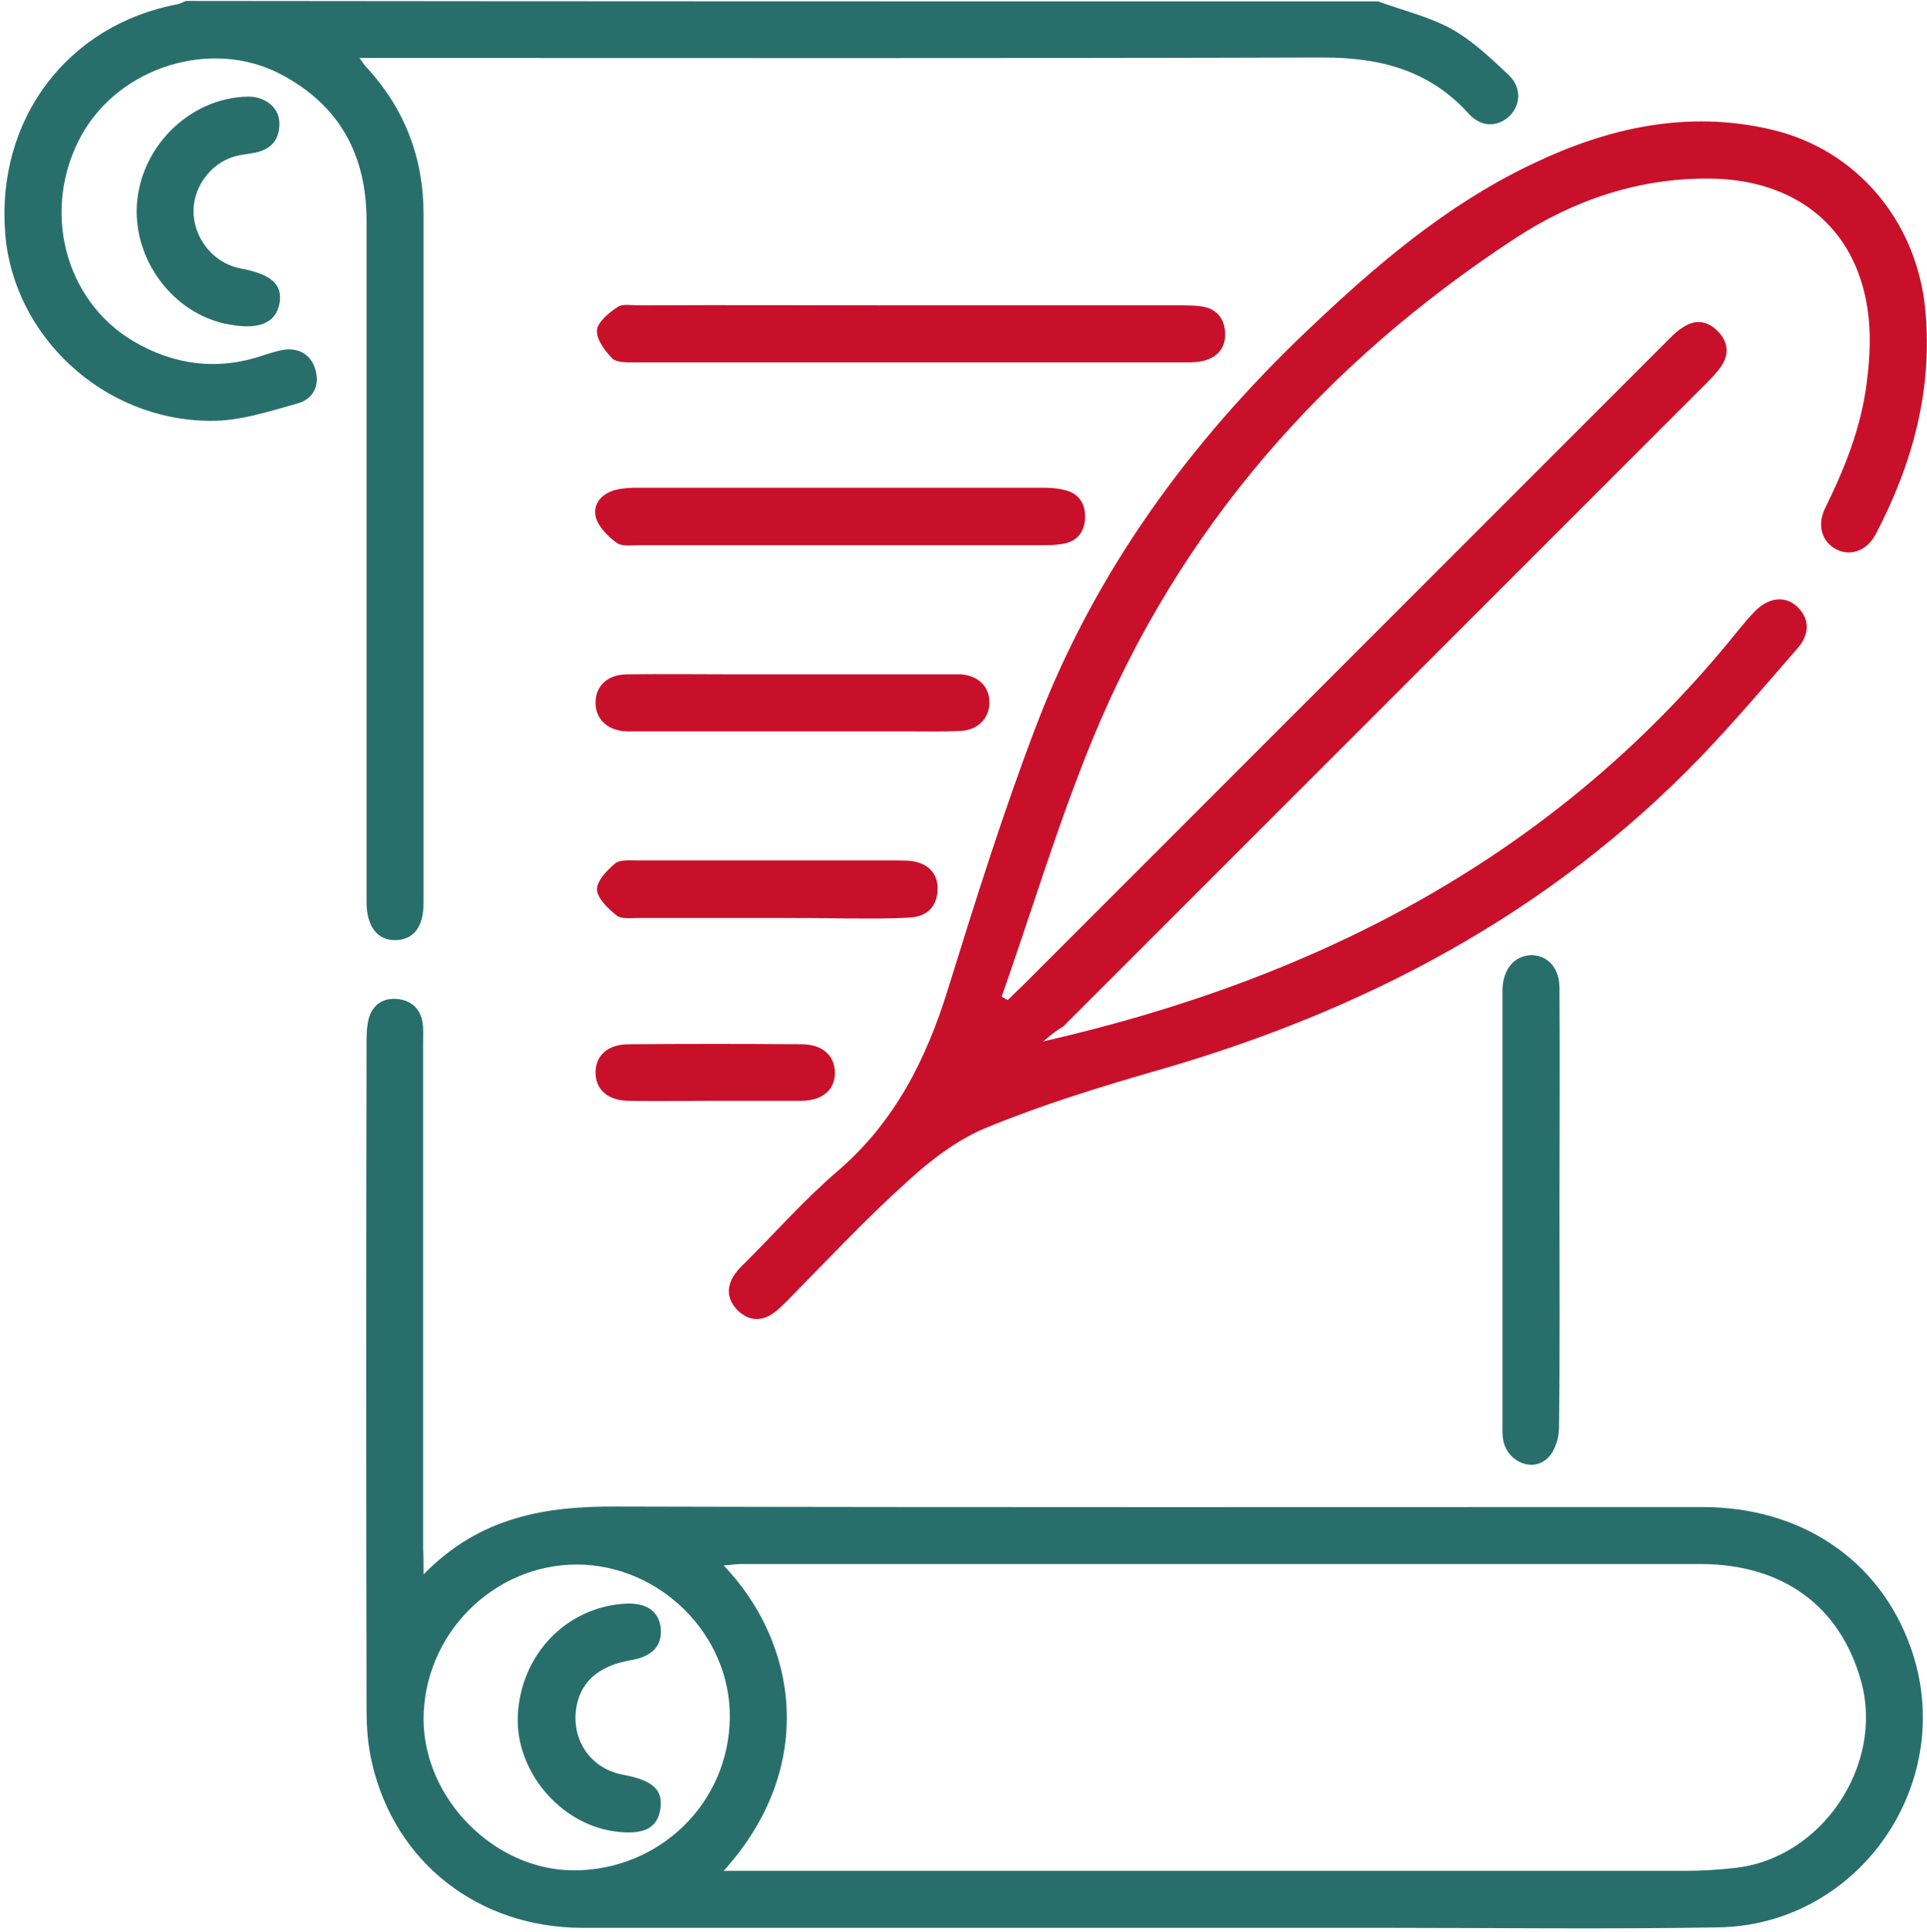
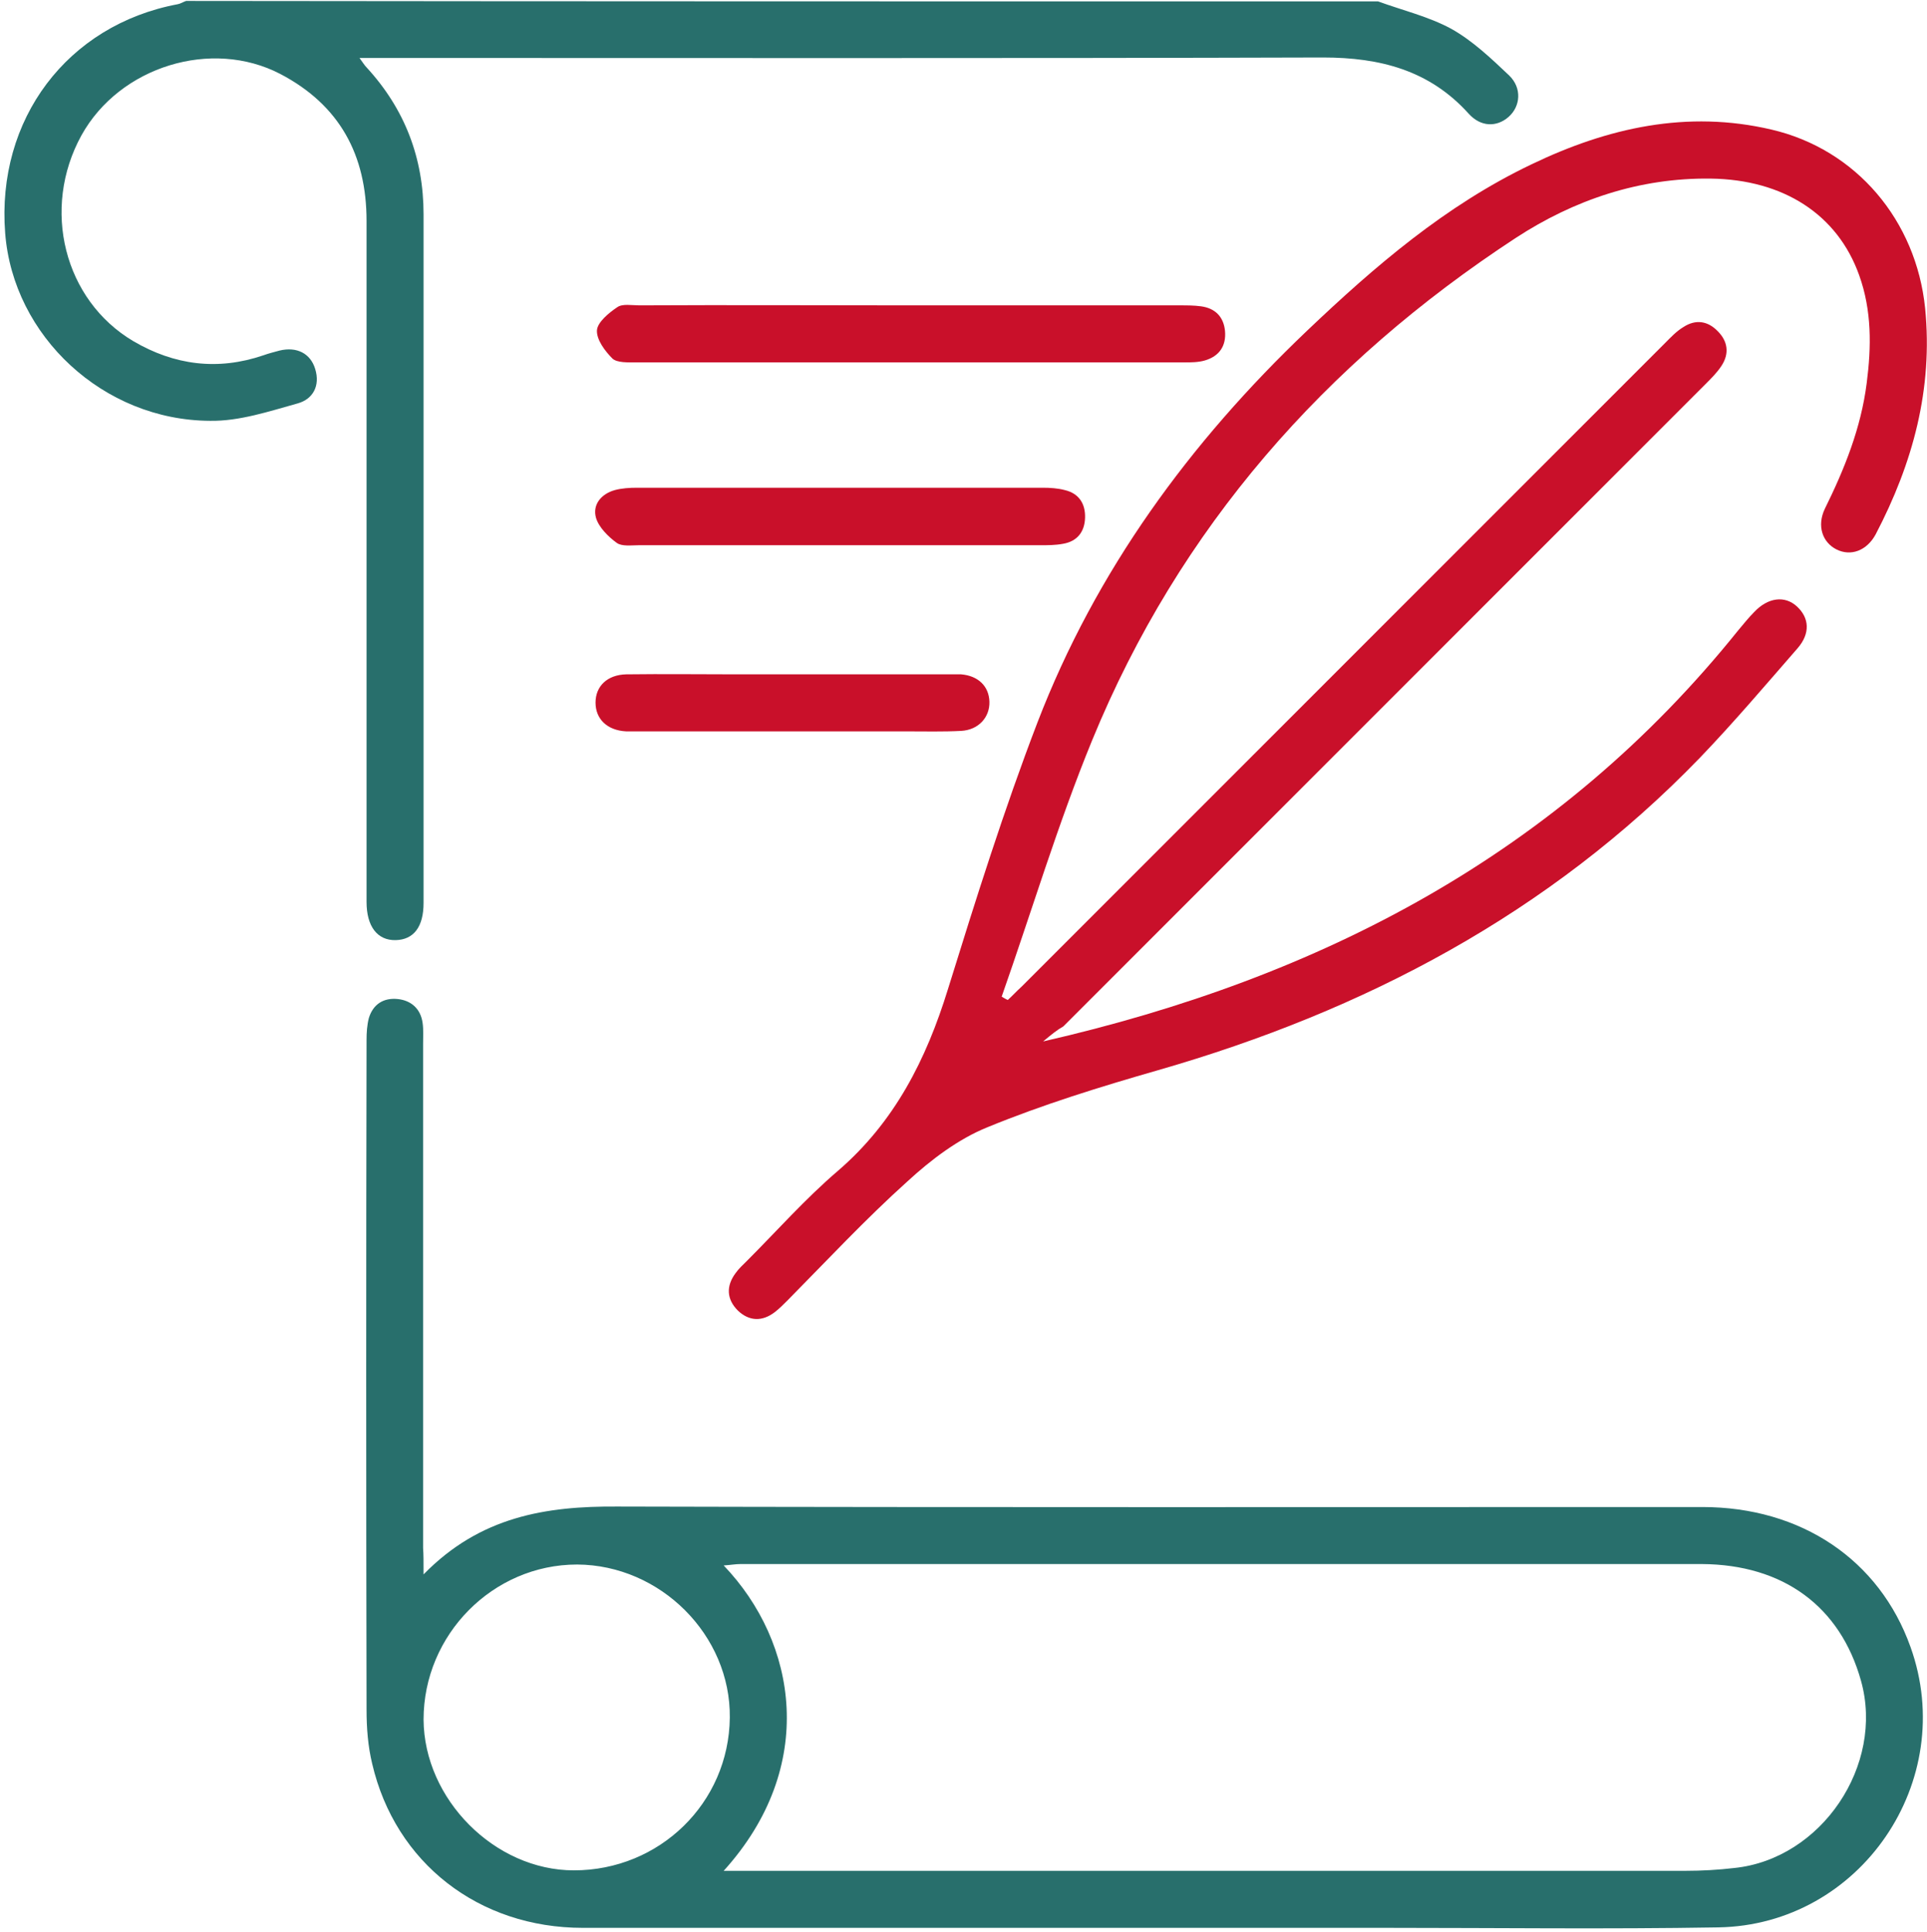
<svg xmlns="http://www.w3.org/2000/svg" width="409" height="410" viewBox="0 0 409 410" fill="none">
  <path d="M292.5 0.3C297.701 2.2 303.201 3.5 308 6.1C312.5 8.6 316.501 12.4 320.301 16C323.101 18.7 322.701 22.6 320.201 24.8C317.701 27 314.301 27 311.701 24.1C303.401 14.9 292.901 12.2 280.801 12.2C214.401 12.4 148.001 12.3 81.6 12.3C80.1 12.3 78.501 12.3 76.3 12.3C77.1 13.4 77.4 13.9 77.8 14.3C85.9 23.1 89.9 33.5 89.9 45.5C89.9 94.2 89.9 142.9 89.9 191.6C89.9 196.7 87.8 199.4 84.001 199.5C80.1 199.6 77.8 196.6 77.8 191.4C77.8 143.2 77.8 95.1 77.8 46.9C77.8 32.9 72.1 22.3 59.501 15.7C44.901 8.1 25.401 14.1 17.3 28.7C8.7 44.3 13.601 63.7 28.3 72.4C37.001 77.5 46.2 78.7 55.901 75.4C57.001 75 58.2 74.7 59.3 74.4C63.001 73.5 65.9 75 66.9 78.3C68.001 81.9 66.4 84.7 63.2 85.6C57.1 87.3 50.8 89.4 44.6 89.3C21.901 89.2 2.801 71.3 1.101 49.5C-0.799 25.3 14.3 5.3 37.7 0.9C38.3 0.8 38.901 0.4 39.501 0.2C123.801 0.3 208.2 0.3 292.5 0.3Z" fill="#286F6C" />
  <path d="M89.9 334.1C101.9 321.8 115.9 319.6 131 319.7C207.8 319.9 284.501 319.8 361.301 319.8C382.301 319.8 398.9 331 405.5 349.5C415.7 377.9 394.9 408.5 364.7 409C341.2 409.4 317.6 409.1 294.1 409.1C237.3 409.1 180.5 409.1 123.7 409.1C101.6 409.1 83.9 395.3 79.001 374.3C78.1 370.6 77.8 366.7 77.8 362.8C77.701 315.4 77.701 268.1 77.8 220.7C77.8 219.1 77.9 217.5 78.3 216C79.201 213.1 81.4 211.7 84.4 212C87.3 212.3 89.3 214.1 89.701 217.1C89.9 218.5 89.8 220 89.8 221.5C89.8 257.2 89.8 292.8 89.8 328.5C89.9 329.9 89.9 331.3 89.9 334.1ZM153.6 397C155.9 397 157.5 397 159 397C225.3 397 291.501 397 357.801 397C361.201 397 364.701 396.8 368.1 396.4C386.6 394.5 400 374.6 395 356.7C390.6 340.9 378.5 332 361.2 331.9C293.2 331.9 225.2 331.9 157.2 331.9C156.1 331.9 155.1 332.1 153.6 332.2C169.2 348.5 173.6 374.9 153.6 397ZM122.5 332C104.6 332 89.9 346.9 89.9 364.9C90.001 381.8 105 396.9 121.8 396.9C140 396.9 154.7 382.6 154.9 364.5C155.1 347 140.2 332.1 122.5 332Z" fill="#286F6C" />
  <path d="M221.401 221C280.501 207.5 330.901 181.1 368.901 133.8C370.001 132.5 371.101 131.1 372.301 129.9C375.201 126.8 378.801 126.3 381.401 128.7C384.001 131.1 384.301 134.4 381.501 137.6C374.701 145.4 368.001 153.3 360.801 160.8C328.801 193.9 289.601 214.5 245.801 227.1C233.601 230.6 221.301 234.4 209.601 239.2C203.401 241.7 197.601 246.1 192.601 250.7C183.701 258.7 175.501 267.5 167.101 276C166.301 276.8 165.401 277.7 164.501 278.4C161.801 280.5 159.001 280.4 156.601 278.1C154.201 275.7 154.101 272.9 156.101 270.2C156.801 269.2 157.701 268.4 158.501 267.6C164.901 261.2 170.901 254.4 177.801 248.5C189.901 238.1 196.601 224.8 201.201 209.9C207.101 190.9 213.101 171.8 220.201 153.3C232.601 121.1 252.501 93.9 277.401 70.2C291.801 56.5 306.801 43.6 325.001 34.9C341.201 27.1 358.101 23.3 376.001 27.5C394.001 31.7 406.701 46.8 408.601 65.4C410.301 82.5 406.001 98.3 398.101 113.4C396.201 116.9 392.801 118.1 389.801 116.6C386.801 115.1 385.601 111.6 387.301 108C391.501 99.5 395.001 90.8 396.201 81.3C397.201 73.6 397.301 65.9 394.601 58.4C390.001 45.5 378.501 38.1 363.101 37.9C348.001 37.7 334.101 42.4 321.701 50.5C281.201 77 250.301 112 231.801 157.1C224.501 174.9 219.001 193.3 212.601 211.5C213.001 211.7 213.401 212 213.901 212.2C214.901 211.3 215.801 210.3 216.801 209.4C262.301 163.9 307.901 118.3 353.401 72.8C354.601 71.6 355.801 70.3 357.301 69.4C359.901 67.7 362.501 68.1 364.601 70.3C366.701 72.4 367.101 75 365.401 77.6C364.501 79 363.201 80.3 362.001 81.5C316.601 126.9 271.101 172.4 225.701 217.8C224.301 218.6 223.201 219.5 221.401 221Z" fill="#C9102A" />
  <path d="M193.101 64.8C212.201 64.8 231.401 64.8 250.501 64.8C252.001 64.8 253.401 64.8 254.901 65C257.901 65.4 259.701 67.2 260.001 70.2C260.301 73.4 258.801 75.6 255.701 76.5C254.301 76.9 252.801 76.9 251.401 76.9C212.601 76.9 173.801 76.9 135.001 76.9C133.301 76.9 131.001 77 130.001 76.1C128.401 74.5 126.601 72.1 126.701 70.1C126.801 68.4 129.201 66.4 131.001 65.2C132.101 64.4 134.101 64.8 135.701 64.8C154.801 64.7 174.001 64.8 193.101 64.8Z" fill="#C9102A" />
  <path d="M178.3 115.7C164.1 115.7 149.901 115.7 135.601 115.7C134.001 115.7 132 116 130.9 115.2C129.1 113.9 127.101 111.9 126.501 109.9C125.701 107.1 127.601 104.8 130.501 104C132.001 103.6 133.6 103.5 135.2 103.5C163.9 103.5 192.6 103.5 221.3 103.5C222.9 103.5 224.501 103.6 226.001 104C229.001 104.7 230.4 106.9 230.3 109.9C230.2 112.9 228.601 114.9 225.601 115.4C224.001 115.7 222.4 115.7 220.8 115.7C206.8 115.7 192.6 115.7 178.3 115.7Z" fill="#C9102A" />
-   <path d="M331 256.6C331 272 331.101 287.4 330.901 302.9C330.901 305.1 330.101 307.8 328.601 309.3C325.601 312.4 320.401 310.5 319.201 306.2C318.801 304.8 318.901 303.3 318.901 301.9C318.901 271.9 318.901 241.8 318.901 211.8C318.901 211.1 318.901 210.5 318.901 209.8C319.101 205.5 321.5 202.8 325 202.7C328.5 202.7 331 205.4 331 209.7C331.1 225.2 331 240.9 331 256.6Z" fill="#286F6C" />
  <path d="M168.501 143.1C179.301 143.1 190.101 143.1 200.801 143.1C201.901 143.1 202.901 143.1 204.001 143.1C207.601 143.4 209.901 145.6 210.001 148.9C210.101 152.2 207.701 154.9 204.001 155.1C200.201 155.3 196.301 155.2 192.401 155.2C173.601 155.2 154.901 155.2 136.101 155.2C135.001 155.2 134.001 155.2 132.901 155.2C128.901 155 126.401 152.6 126.401 149.1C126.401 145.6 128.901 143.2 132.901 143.1C140.701 143 148.601 143.1 156.401 143.1C160.501 143.1 164.501 143.1 168.501 143.1Z" fill="#C9102A" />
-   <path d="M162.5 194.8C153.5 194.8 144.4 194.8 135.4 194.8C133.8 194.8 131.8 195.1 130.8 194.2C129 192.8 126.8 190.6 126.7 188.8C126.7 186.9 128.8 184.7 130.6 183.2C131.6 182.4 133.6 182.6 135.2 182.6C153.5 182.6 171.8 182.6 190.2 182.6C191.3 182.6 192.3 182.6 193.4 182.7C196.9 183.2 199.1 185.2 199 188.8C198.9 192.4 196.7 194.5 193.2 194.7C188.7 195 184.2 194.9 179.7 194.9C173.9 194.8 168.2 194.8 162.5 194.8Z" fill="#C9102A" />
-   <path d="M29 44.8C29.101 31.8 39.901 20.7 52.7 20.5C56.3 20.5 59.2 22.8 59.3 26C59.401 29.6 57.6 31.7 54.1 32.4C52.7 32.7 51.2 32.8 49.8 33.2C44.501 34.7 40.7 40.1 41.1 45.6C41.501 51.2 45.7 56 51.2 57C57.6 58.2 60.1 60.4 59.3 64.5C58.501 68.5 55.001 70 48.901 68.9C37.7 67.1 29 56.5 29 44.8Z" fill="#286F6C" />
-   <path d="M151.201 233.6C145.201 233.6 139.201 233.7 133.301 233.6C129.001 233.5 126.401 231.2 126.401 227.6C126.401 224 129.001 221.6 133.401 221.6C145.601 221.5 157.901 221.5 170.101 221.6C174.501 221.6 177.101 223.9 177.201 227.5C177.3 231.2 174.601 233.6 170.001 233.6C163.701 233.6 157.5 233.6 151.201 233.6Z" fill="#C9102A" />
-   <path d="M132.8 340.3C137.1 340.1 139.7 341.8 140.2 345.2C140.7 349.1 138.6 351.5 133.9 352.3C126.8 353.5 122.8 357.2 122.2 363.3C121.6 369.8 125.7 375.4 132.2 376.6C138.7 377.8 140.9 379.9 140.1 384.2C139.4 388.1 136.3 389.5 130.2 388.6C118.7 386.9 109.4 375.7 109.9 364.1C110.5 351.1 120.2 341 132.8 340.3Z" fill="#286F6C" />
</svg>